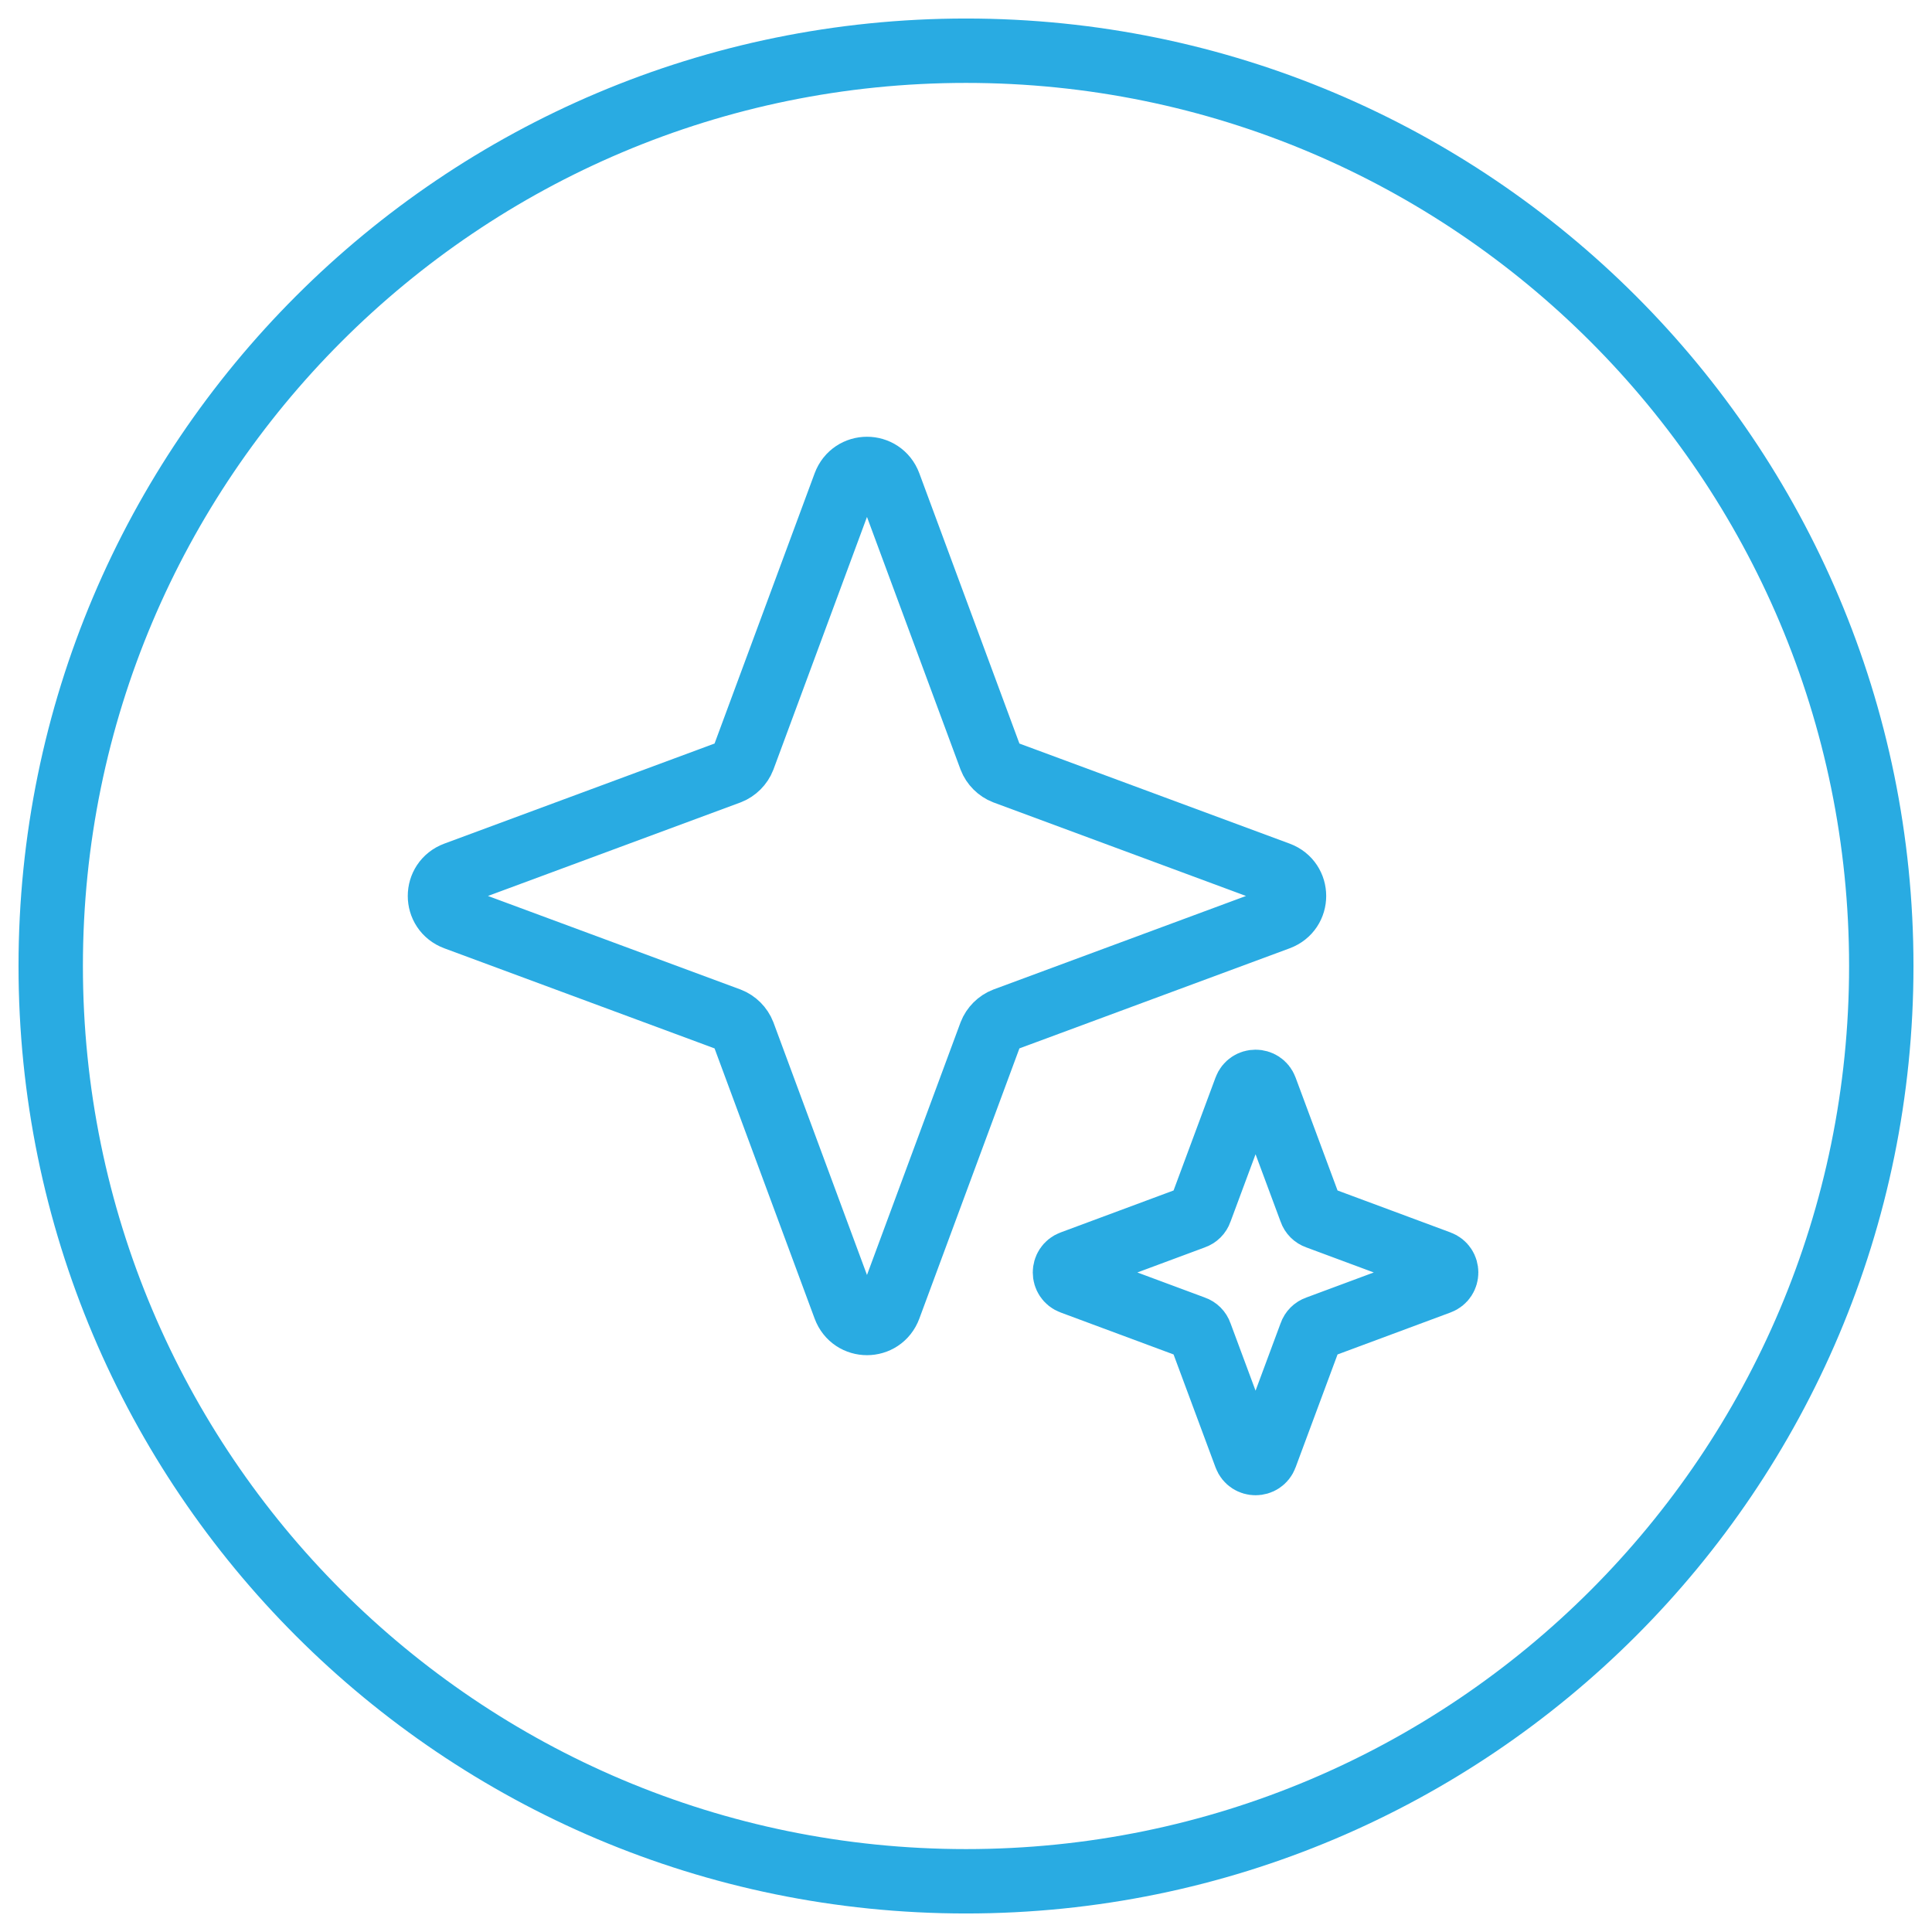
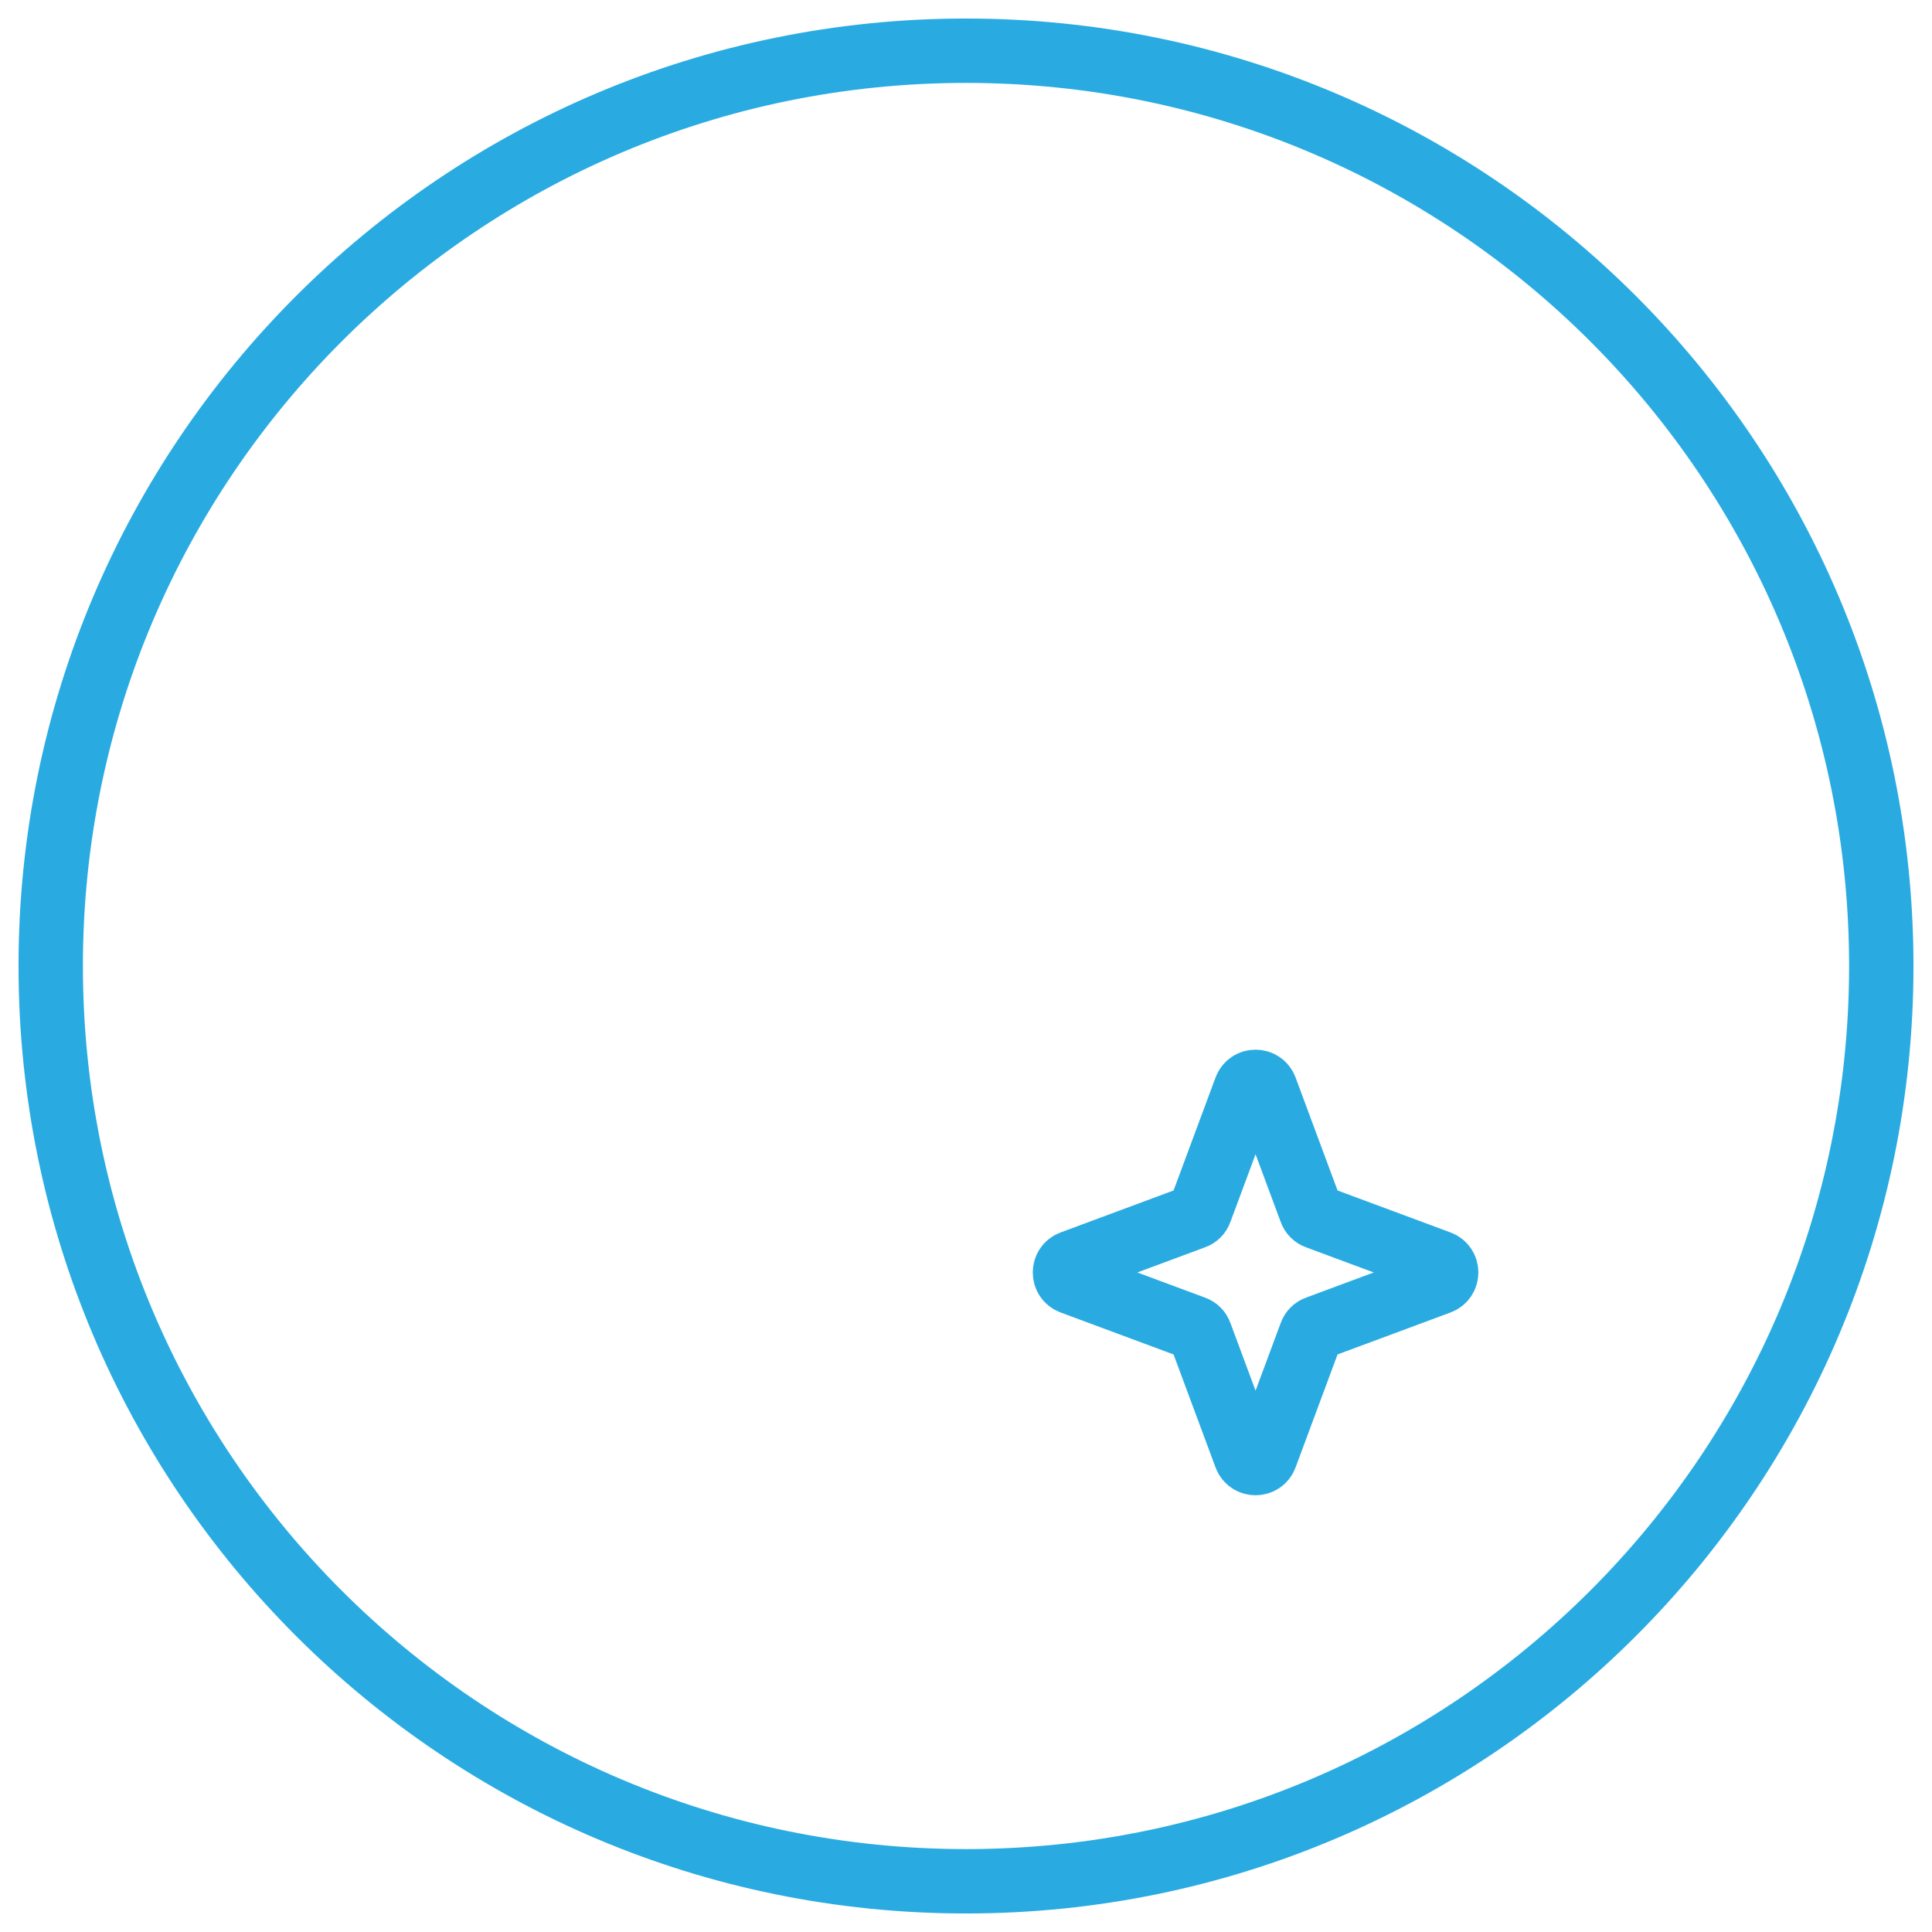
<svg xmlns="http://www.w3.org/2000/svg" width="40" height="40" viewBox="0 0 40 40" fill="none">
  <path d="M20 38.95C30.466 38.95 38.95 30.466 38.95 20C38.95 9.534 30.466 1.05 20 1.05C9.534 1.05 1.05 9.534 1.05 20C1.05 30.466 9.534 38.95 20 38.95Z" stroke="#29ABE2" stroke-width="1.333" stroke-miterlimit="10" stroke-linecap="round" stroke-linejoin="round" />
-   <path d="M15.39 15.7L17.49 10.03C17.65 9.6 18.25 9.6 18.41 10.03L20.51 15.7C20.56 15.83 20.67 15.94 20.8 15.99L26.47 18.09C26.9 18.25 26.9 18.85 26.47 19.01L20.8 21.11C20.67 21.16 20.56 21.27 20.51 21.4L18.41 27.07C18.25 27.5 17.65 27.5 17.49 27.07L15.39 21.4C15.34 21.27 15.23 21.16 15.1 21.11L9.43 19.01C9 18.85 9 18.25 9.43 18.09L15.1 15.99C15.23 15.94 15.34 15.83 15.39 15.7Z" stroke="#29ABE2" stroke-width="1.33" stroke-miterlimit="10" />
  <path d="M24.85 25.07L25.79 22.54C25.86 22.35 26.13 22.35 26.2 22.54L27.14 25.07C27.16 25.13 27.21 25.18 27.27 25.2L29.8 26.14C29.99 26.21 29.99 26.48 29.8 26.55L27.27 27.49C27.21 27.51 27.16 27.56 27.14 27.62L26.2 30.15C26.13 30.34 25.86 30.34 25.79 30.15L24.85 27.62C24.83 27.56 24.78 27.51 24.72 27.49L22.19 26.55C22 26.48 22 26.21 22.19 26.14L24.72 25.2C24.78 25.18 24.83 25.13 24.85 25.07Z" stroke="#29ABE2" stroke-width="1.33" stroke-miterlimit="10" />
</svg>